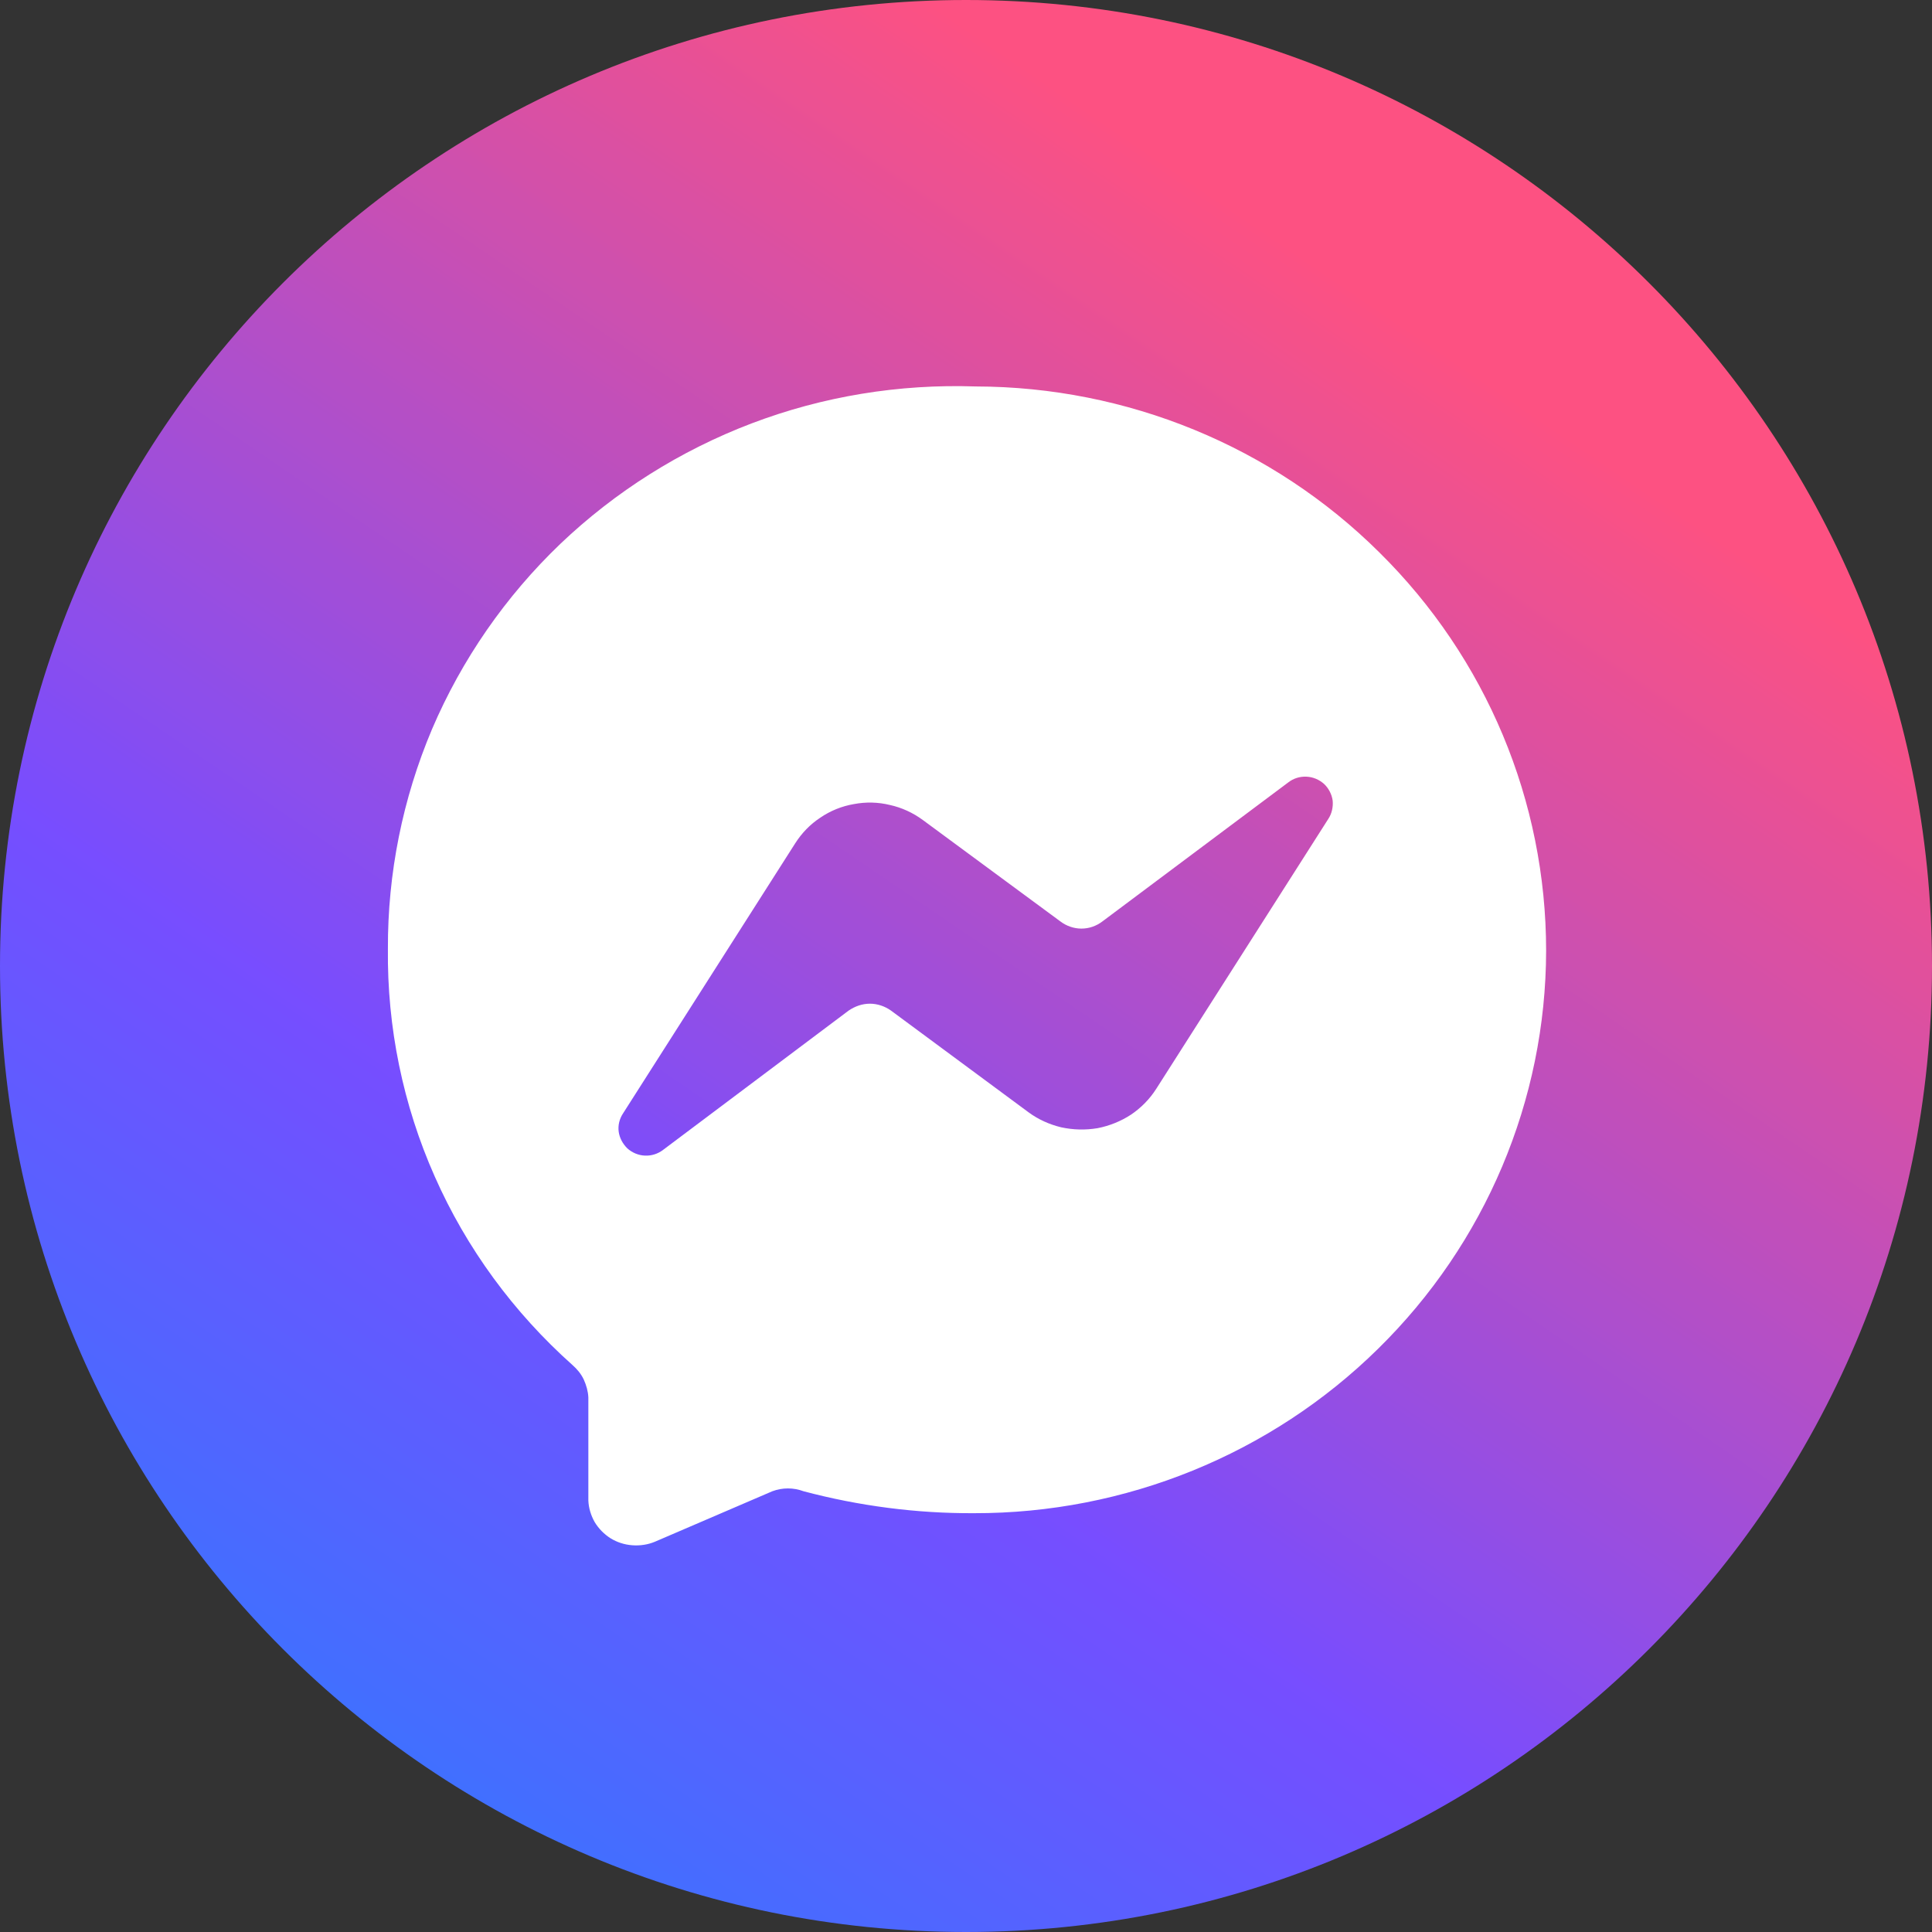
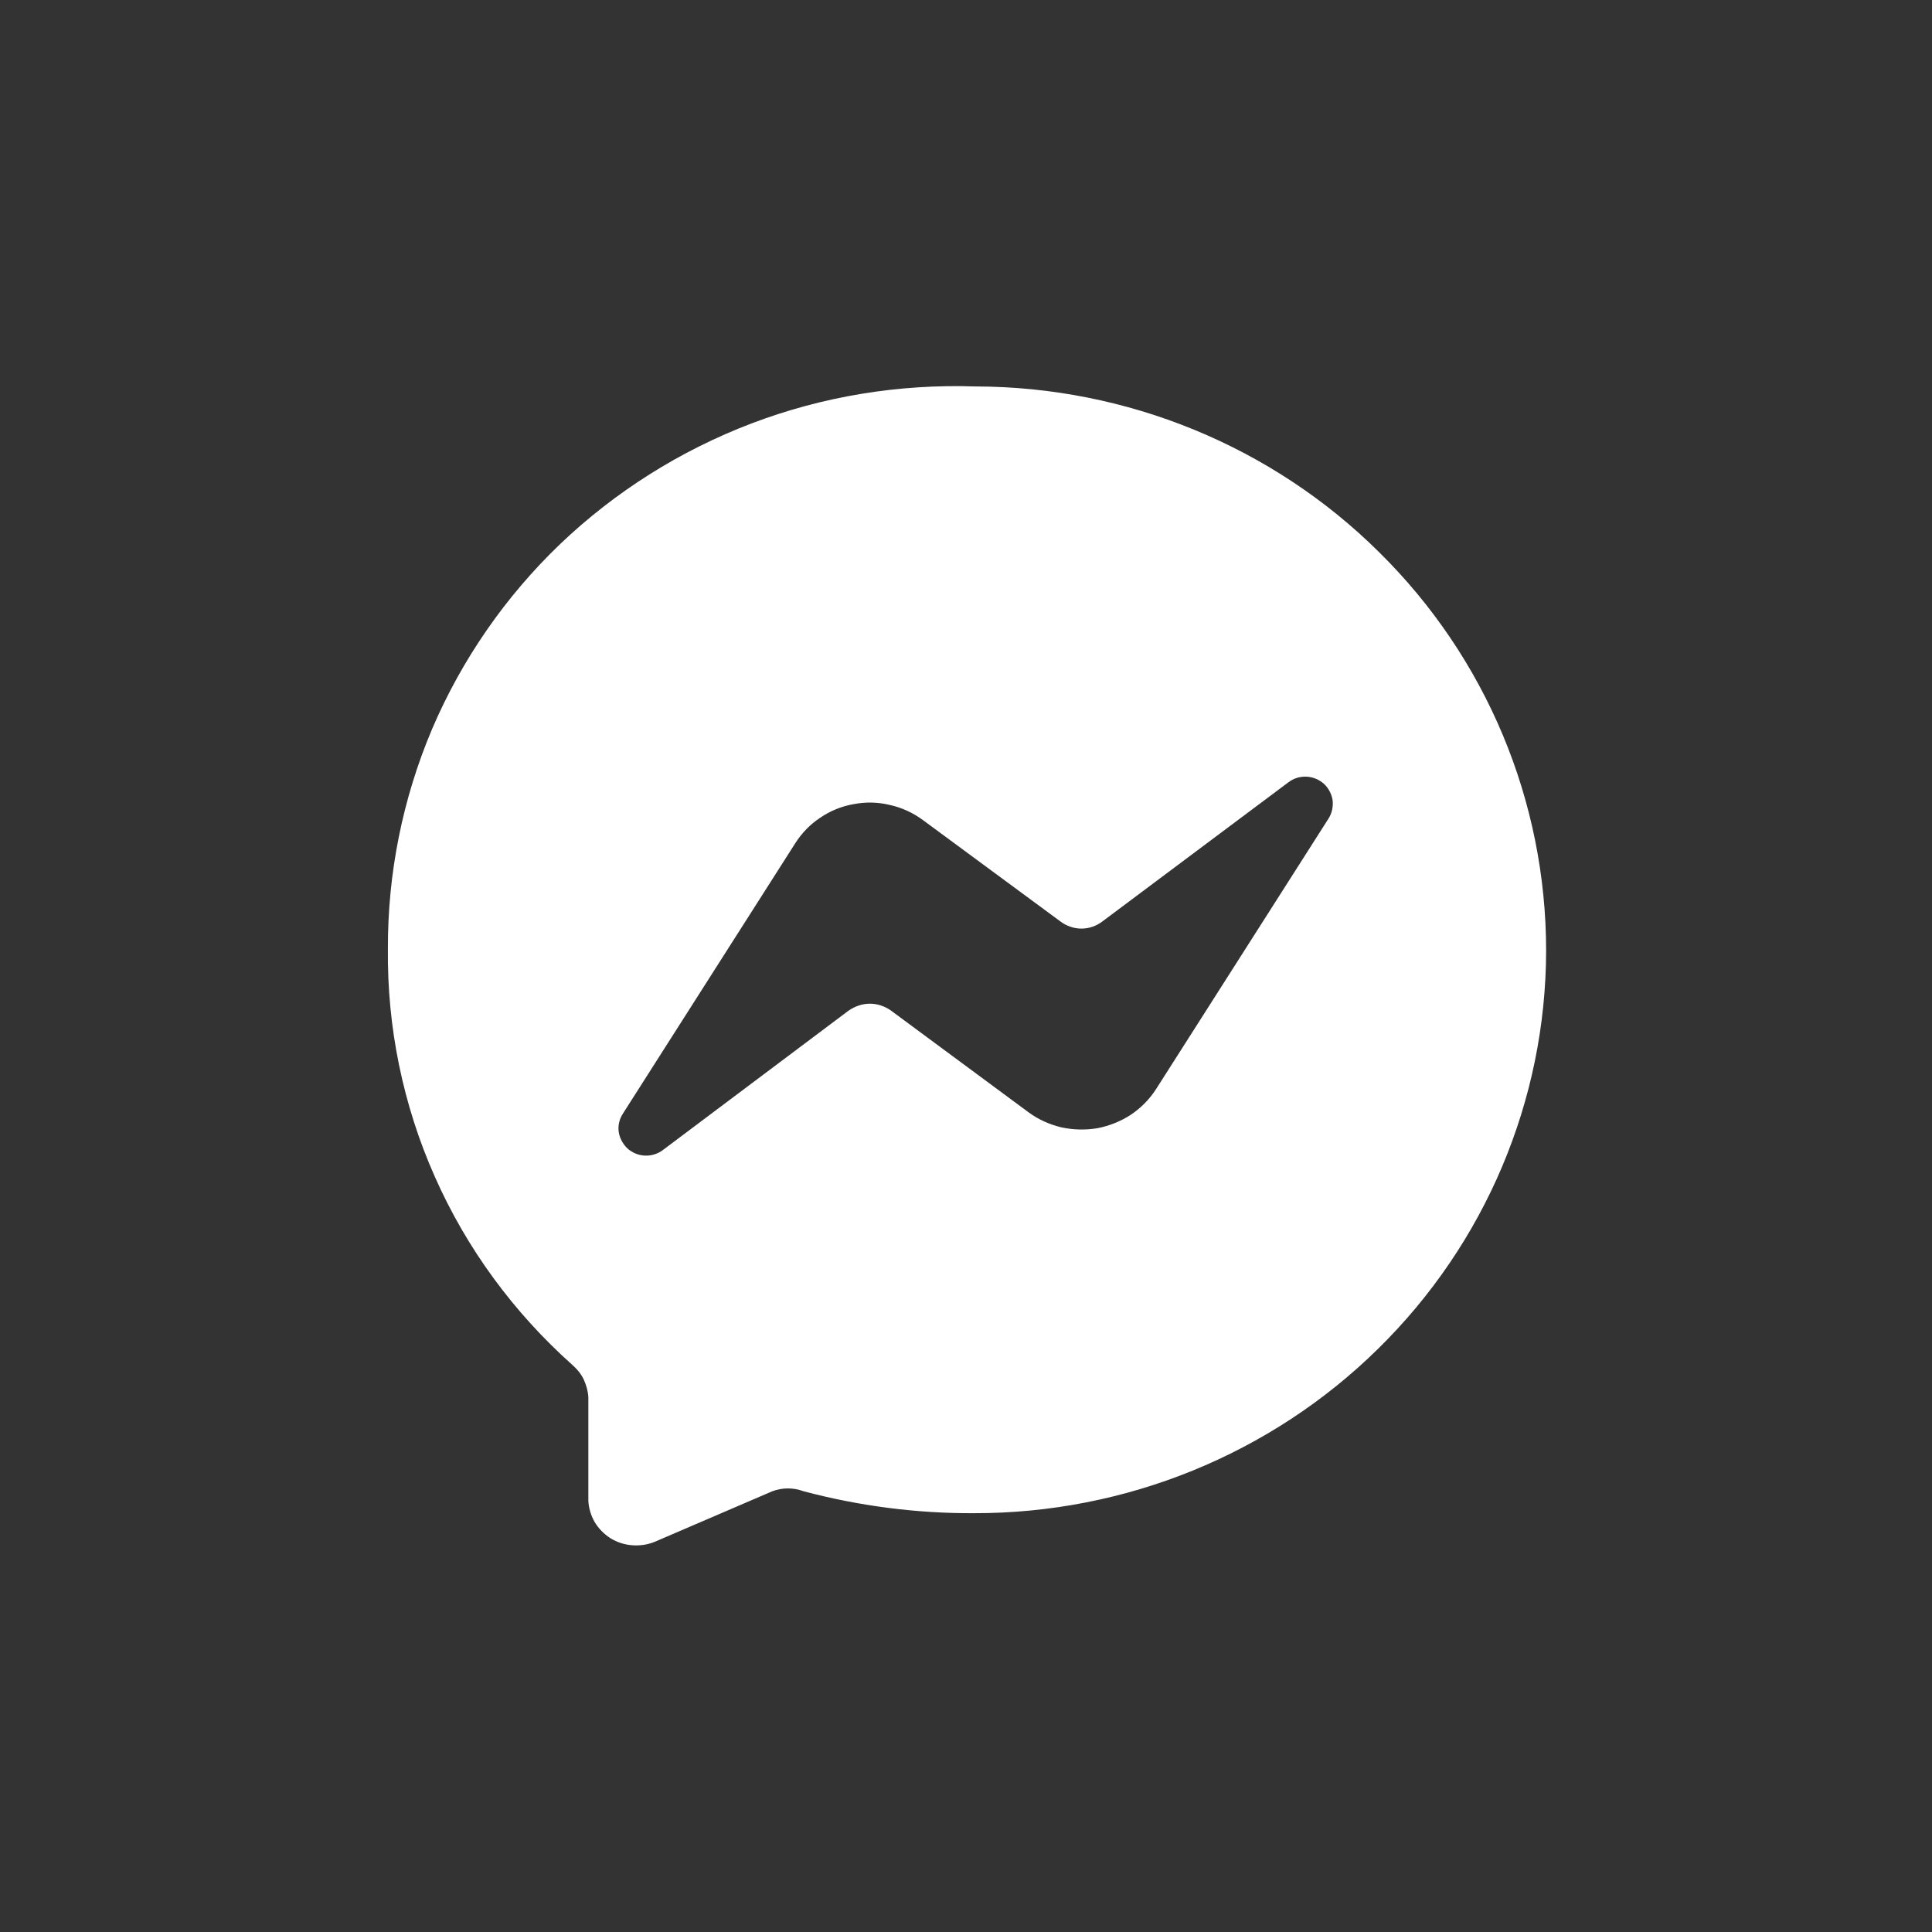
<svg xmlns="http://www.w3.org/2000/svg" width="200" height="200" viewBox="0 0 200 200" fill="none">
  <rect x="0" y="0" width="200" height="200" fill="#333333" stroke="none" />
-   <path d="M100 0C44.772 0 0 44.772 0 100V100C0 155.228 44.772 200 100 200V200C155.228 200 200 155.228 200 100V100C200 44.772 155.228 0 100 0V0Z" fill="url(#paint0_linear_1535_81551)" />
  <path d="M101.002 40.006C93.079 39.737 85.185 41.023 77.8 43.833C70.415 46.644 63.687 50.889 58.006 56.301C52.325 61.743 47.81 68.261 44.73 75.467C41.681 82.673 40.126 90.417 40.156 98.221C40.066 106.324 41.711 114.367 45 121.782C48.289 129.227 53.162 135.865 59.262 141.307C59.74 141.725 60.159 142.233 60.428 142.802C60.697 143.4 60.876 144.027 60.906 144.655V155.33C60.936 156.107 61.175 156.884 61.564 157.572C61.983 158.26 62.551 158.828 63.209 159.246C63.896 159.665 64.644 159.904 65.451 159.964C66.258 160.024 67.066 159.904 67.783 159.605L79.953 154.373C80.999 153.984 82.135 153.984 83.182 154.373C88.922 155.898 94.873 156.675 100.823 156.645C116.49 156.675 131.56 150.546 142.652 139.632C153.775 128.719 160.024 113.888 160.054 98.43C160.054 82.942 153.865 68.112 142.772 57.168C131.709 46.195 116.669 40.036 101.002 40.006ZM137.51 84.766L119.689 112.722C119.002 113.799 118.105 114.696 117.088 115.383C116.042 116.071 114.846 116.549 113.62 116.789C112.364 116.998 111.108 116.968 109.852 116.699C108.626 116.4 107.49 115.892 106.474 115.144L92.241 104.619C91.613 104.171 90.836 103.902 90.059 103.902C89.251 103.902 88.504 104.171 87.846 104.619L68.65 119.031C68.112 119.45 67.424 119.659 66.767 119.629C66.079 119.599 65.451 119.33 64.943 118.882C64.464 118.403 64.135 117.805 64.046 117.147C63.956 116.49 64.135 115.802 64.494 115.264L82.315 87.307C83.002 86.231 83.869 85.334 84.916 84.646C85.962 83.929 87.158 83.45 88.384 83.241C89.64 83.002 90.896 83.032 92.122 83.331C93.348 83.6 94.514 84.138 95.53 84.886L109.763 95.38C110.391 95.859 111.168 96.128 111.945 96.128C112.753 96.128 113.5 95.859 114.128 95.38L133.354 80.999C133.892 80.58 134.55 80.371 135.237 80.401C135.925 80.43 136.553 80.7 137.061 81.148C137.54 81.597 137.868 82.225 137.958 82.882C138.018 83.54 137.868 84.228 137.51 84.766Z" fill="white" />
  <defs>
    <linearGradient id="paint0_linear_1535_81551" x1="181.668" y1="-12.469" x2="25.28" y2="217.226" gradientUnits="userSpaceOnUse">
      <stop stop-color="#FD5182" />
      <stop offset="0.125" stop-color="#FD5182" />
      <stop offset="0.188" stop-color="#FD5182" />
      <stop offset="0.203" stop-color="#FD5182" />
      <stop offset="0.211" stop-color="#FD5182" />
      <stop offset="0.215" stop-color="#FB5184" />
      <stop offset="0.219" stop-color="#FA5185" />
      <stop offset="0.223" stop-color="#F95186" />
      <stop offset="0.227" stop-color="#F85187" />
      <stop offset="0.23" stop-color="#F65188" />
      <stop offset="0.234" stop-color="#F55189" />
      <stop offset="0.238" stop-color="#F4518A" />
      <stop offset="0.242" stop-color="#F3518B" />
      <stop offset="0.246" stop-color="#F2518D" />
      <stop offset="0.25" stop-color="#F0518E" />
      <stop offset="0.254" stop-color="#EF518F" />
      <stop offset="0.258" stop-color="#EE5190" />
      <stop offset="0.262" stop-color="#ED5191" />
      <stop offset="0.266" stop-color="#EC5192" />
      <stop offset="0.27" stop-color="#EB5193" />
      <stop offset="0.273" stop-color="#E95094" />
      <stop offset="0.277" stop-color="#E85095" />
      <stop offset="0.281" stop-color="#E75097" />
      <stop offset="0.285" stop-color="#E65098" />
      <stop offset="0.289" stop-color="#E55099" />
      <stop offset="0.293" stop-color="#E3509A" />
      <stop offset="0.297" stop-color="#E2509B" />
      <stop offset="0.301" stop-color="#E1509C" />
      <stop offset="0.305" stop-color="#E0509D" />
      <stop offset="0.309" stop-color="#DF509E" />
      <stop offset="0.312" stop-color="#DE509F" />
      <stop offset="0.316" stop-color="#DC50A0" />
      <stop offset="0.32" stop-color="#DB50A2" />
      <stop offset="0.324" stop-color="#DA50A3" />
      <stop offset="0.328" stop-color="#D950A4" />
      <stop offset="0.332" stop-color="#D850A5" />
      <stop offset="0.336" stop-color="#D650A6" />
      <stop offset="0.34" stop-color="#D550A7" />
      <stop offset="0.344" stop-color="#D450A8" />
      <stop offset="0.348" stop-color="#D350A9" />
      <stop offset="0.352" stop-color="#D250AA" />
      <stop offset="0.355" stop-color="#D050AC" />
      <stop offset="0.359" stop-color="#CF50AD" />
      <stop offset="0.363" stop-color="#CE50AE" />
      <stop offset="0.367" stop-color="#CD50AF" />
      <stop offset="0.371" stop-color="#CC50B0" />
      <stop offset="0.375" stop-color="#CB50B1" />
      <stop offset="0.379" stop-color="#C950B2" />
      <stop offset="0.383" stop-color="#C84FB3" />
      <stop offset="0.387" stop-color="#C74FB4" />
      <stop offset="0.391" stop-color="#C64FB6" />
      <stop offset="0.395" stop-color="#C54FB7" />
      <stop offset="0.398" stop-color="#C34FB8" />
      <stop offset="0.402" stop-color="#C24FB9" />
      <stop offset="0.406" stop-color="#C14FBA" />
      <stop offset="0.41" stop-color="#C04FBB" />
      <stop offset="0.414" stop-color="#BF4FBC" />
      <stop offset="0.418" stop-color="#BE4FBD" />
      <stop offset="0.422" stop-color="#BC4FBE" />
      <stop offset="0.426" stop-color="#BB4FBF" />
      <stop offset="0.43" stop-color="#BA4FC1" />
      <stop offset="0.434" stop-color="#B94FC2" />
      <stop offset="0.438" stop-color="#B84FC3" />
      <stop offset="0.441" stop-color="#B64FC4" />
      <stop offset="0.445" stop-color="#B54FC5" />
      <stop offset="0.449" stop-color="#B44FC6" />
      <stop offset="0.453" stop-color="#B34FC7" />
      <stop offset="0.457" stop-color="#B24FC8" />
      <stop offset="0.461" stop-color="#B04FC9" />
      <stop offset="0.465" stop-color="#AF4FCB" />
      <stop offset="0.469" stop-color="#AE4FCC" />
      <stop offset="0.473" stop-color="#AD4FCD" />
      <stop offset="0.477" stop-color="#AC4FCE" />
      <stop offset="0.48" stop-color="#AB4FCF" />
      <stop offset="0.484" stop-color="#A94FD0" />
      <stop offset="0.488" stop-color="#A84FD1" />
      <stop offset="0.492" stop-color="#A74ED2" />
      <stop offset="0.496" stop-color="#A64ED3" />
      <stop offset="0.5" stop-color="#A54ED4" />
      <stop offset="0.504" stop-color="#A34ED6" />
      <stop offset="0.508" stop-color="#A24ED7" />
      <stop offset="0.512" stop-color="#A14ED8" />
      <stop offset="0.516" stop-color="#A04ED9" />
      <stop offset="0.52" stop-color="#9F4EDA" />
      <stop offset="0.523" stop-color="#9E4EDB" />
      <stop offset="0.527" stop-color="#9C4EDC" />
      <stop offset="0.531" stop-color="#9B4EDD" />
      <stop offset="0.535" stop-color="#9A4EDE" />
      <stop offset="0.539" stop-color="#994EE0" />
      <stop offset="0.543" stop-color="#984EE1" />
      <stop offset="0.547" stop-color="#964EE2" />
      <stop offset="0.551" stop-color="#954EE3" />
      <stop offset="0.555" stop-color="#944EE4" />
      <stop offset="0.559" stop-color="#934EE5" />
      <stop offset="0.562" stop-color="#924EE6" />
      <stop offset="0.566" stop-color="#904EE7" />
      <stop offset="0.57" stop-color="#8F4EE8" />
      <stop offset="0.574" stop-color="#8E4EEA" />
      <stop offset="0.578" stop-color="#8D4EEB" />
      <stop offset="0.582" stop-color="#8C4EEC" />
      <stop offset="0.586" stop-color="#8B4EED" />
      <stop offset="0.59" stop-color="#894EEE" />
      <stop offset="0.594" stop-color="#884EEF" />
      <stop offset="0.598" stop-color="#874DF0" />
      <stop offset="0.602" stop-color="#864DF1" />
      <stop offset="0.605" stop-color="#854DF2" />
      <stop offset="0.609" stop-color="#834DF3" />
      <stop offset="0.613" stop-color="#824DF5" />
      <stop offset="0.617" stop-color="#814DF6" />
      <stop offset="0.621" stop-color="#804DF7" />
      <stop offset="0.625" stop-color="#7F4DF8" />
      <stop offset="0.629" stop-color="#7E4DF9" />
      <stop offset="0.633" stop-color="#7C4DFA" />
      <stop offset="0.637" stop-color="#7B4DFB" />
      <stop offset="0.641" stop-color="#7A4DFC" />
      <stop offset="0.645" stop-color="#794DFD" />
      <stop offset="0.648" stop-color="#784DFF" />
      <stop offset="0.652" stop-color="#774EFF" />
      <stop offset="0.656" stop-color="#754EFF" />
      <stop offset="0.66" stop-color="#744FFF" />
      <stop offset="0.664" stop-color="#734FFF" />
      <stop offset="0.668" stop-color="#7250FF" />
      <stop offset="0.672" stop-color="#7151FF" />
      <stop offset="0.676" stop-color="#7051FF" />
      <stop offset="0.68" stop-color="#6F52FF" />
      <stop offset="0.684" stop-color="#6E52FF" />
      <stop offset="0.688" stop-color="#6D53FF" />
      <stop offset="0.691" stop-color="#6C54FF" />
      <stop offset="0.695" stop-color="#6B54FF" />
      <stop offset="0.699" stop-color="#6A55FF" />
      <stop offset="0.703" stop-color="#6956FF" />
      <stop offset="0.707" stop-color="#6856FF" />
      <stop offset="0.711" stop-color="#6757FF" />
      <stop offset="0.715" stop-color="#6658FF" />
      <stop offset="0.719" stop-color="#6558FF" />
      <stop offset="0.723" stop-color="#6459FF" />
      <stop offset="0.727" stop-color="#6359FF" />
      <stop offset="0.73" stop-color="#625AFF" />
      <stop offset="0.734" stop-color="#615BFF" />
      <stop offset="0.738" stop-color="#605BFF" />
      <stop offset="0.742" stop-color="#5F5CFF" />
      <stop offset="0.746" stop-color="#5E5DFF" />
      <stop offset="0.75" stop-color="#5D5DFF" />
      <stop offset="0.754" stop-color="#5C5EFF" />
      <stop offset="0.758" stop-color="#5B5FFF" />
      <stop offset="0.762" stop-color="#5A5FFF" />
      <stop offset="0.766" stop-color="#5960FF" />
      <stop offset="0.77" stop-color="#5861FF" />
      <stop offset="0.773" stop-color="#5761FF" />
      <stop offset="0.777" stop-color="#5662FF" />
      <stop offset="0.781" stop-color="#5562FF" />
      <stop offset="0.785" stop-color="#5463FF" />
      <stop offset="0.789" stop-color="#5364FF" />
      <stop offset="0.793" stop-color="#5264FF" />
      <stop offset="0.797" stop-color="#5165FF" />
      <stop offset="0.801" stop-color="#5066FF" />
      <stop offset="0.805" stop-color="#4F66FF" />
      <stop offset="0.809" stop-color="#4E67FF" />
      <stop offset="0.812" stop-color="#4D68FF" />
      <stop offset="0.816" stop-color="#4C68FF" />
      <stop offset="0.82" stop-color="#4B69FF" />
      <stop offset="0.824" stop-color="#4A69FF" />
      <stop offset="0.828" stop-color="#496AFF" />
      <stop offset="0.832" stop-color="#486BFF" />
      <stop offset="0.836" stop-color="#476BFF" />
      <stop offset="0.84" stop-color="#466CFF" />
      <stop offset="0.844" stop-color="#456DFF" />
      <stop offset="0.848" stop-color="#446DFF" />
      <stop offset="0.852" stop-color="#436EFF" />
      <stop offset="0.855" stop-color="#426FFF" />
      <stop offset="0.859" stop-color="#416FFF" />
      <stop offset="0.863" stop-color="#4070FF" />
      <stop offset="0.867" stop-color="#3F70FF" />
      <stop offset="0.871" stop-color="#3E71FF" />
      <stop offset="0.875" stop-color="#3D72FF" />
      <stop offset="0.879" stop-color="#3C72FF" />
      <stop offset="0.883" stop-color="#3B73FF" />
      <stop offset="0.887" stop-color="#3A74FF" />
      <stop offset="0.891" stop-color="#3974FF" />
      <stop offset="0.895" stop-color="#3875FF" />
      <stop offset="0.898" stop-color="#3776FF" />
      <stop offset="0.902" stop-color="#3676FF" />
      <stop offset="0.906" stop-color="#3577FF" />
      <stop offset="0.91" stop-color="#3477FF" />
      <stop offset="0.914" stop-color="#3378FF" />
      <stop offset="0.918" stop-color="#3279FF" />
      <stop offset="0.922" stop-color="#3179FF" />
      <stop offset="0.938" stop-color="#307AFF" />
      <stop offset="1" stop-color="#307AFF" />
    </linearGradient>
  </defs>
</svg>